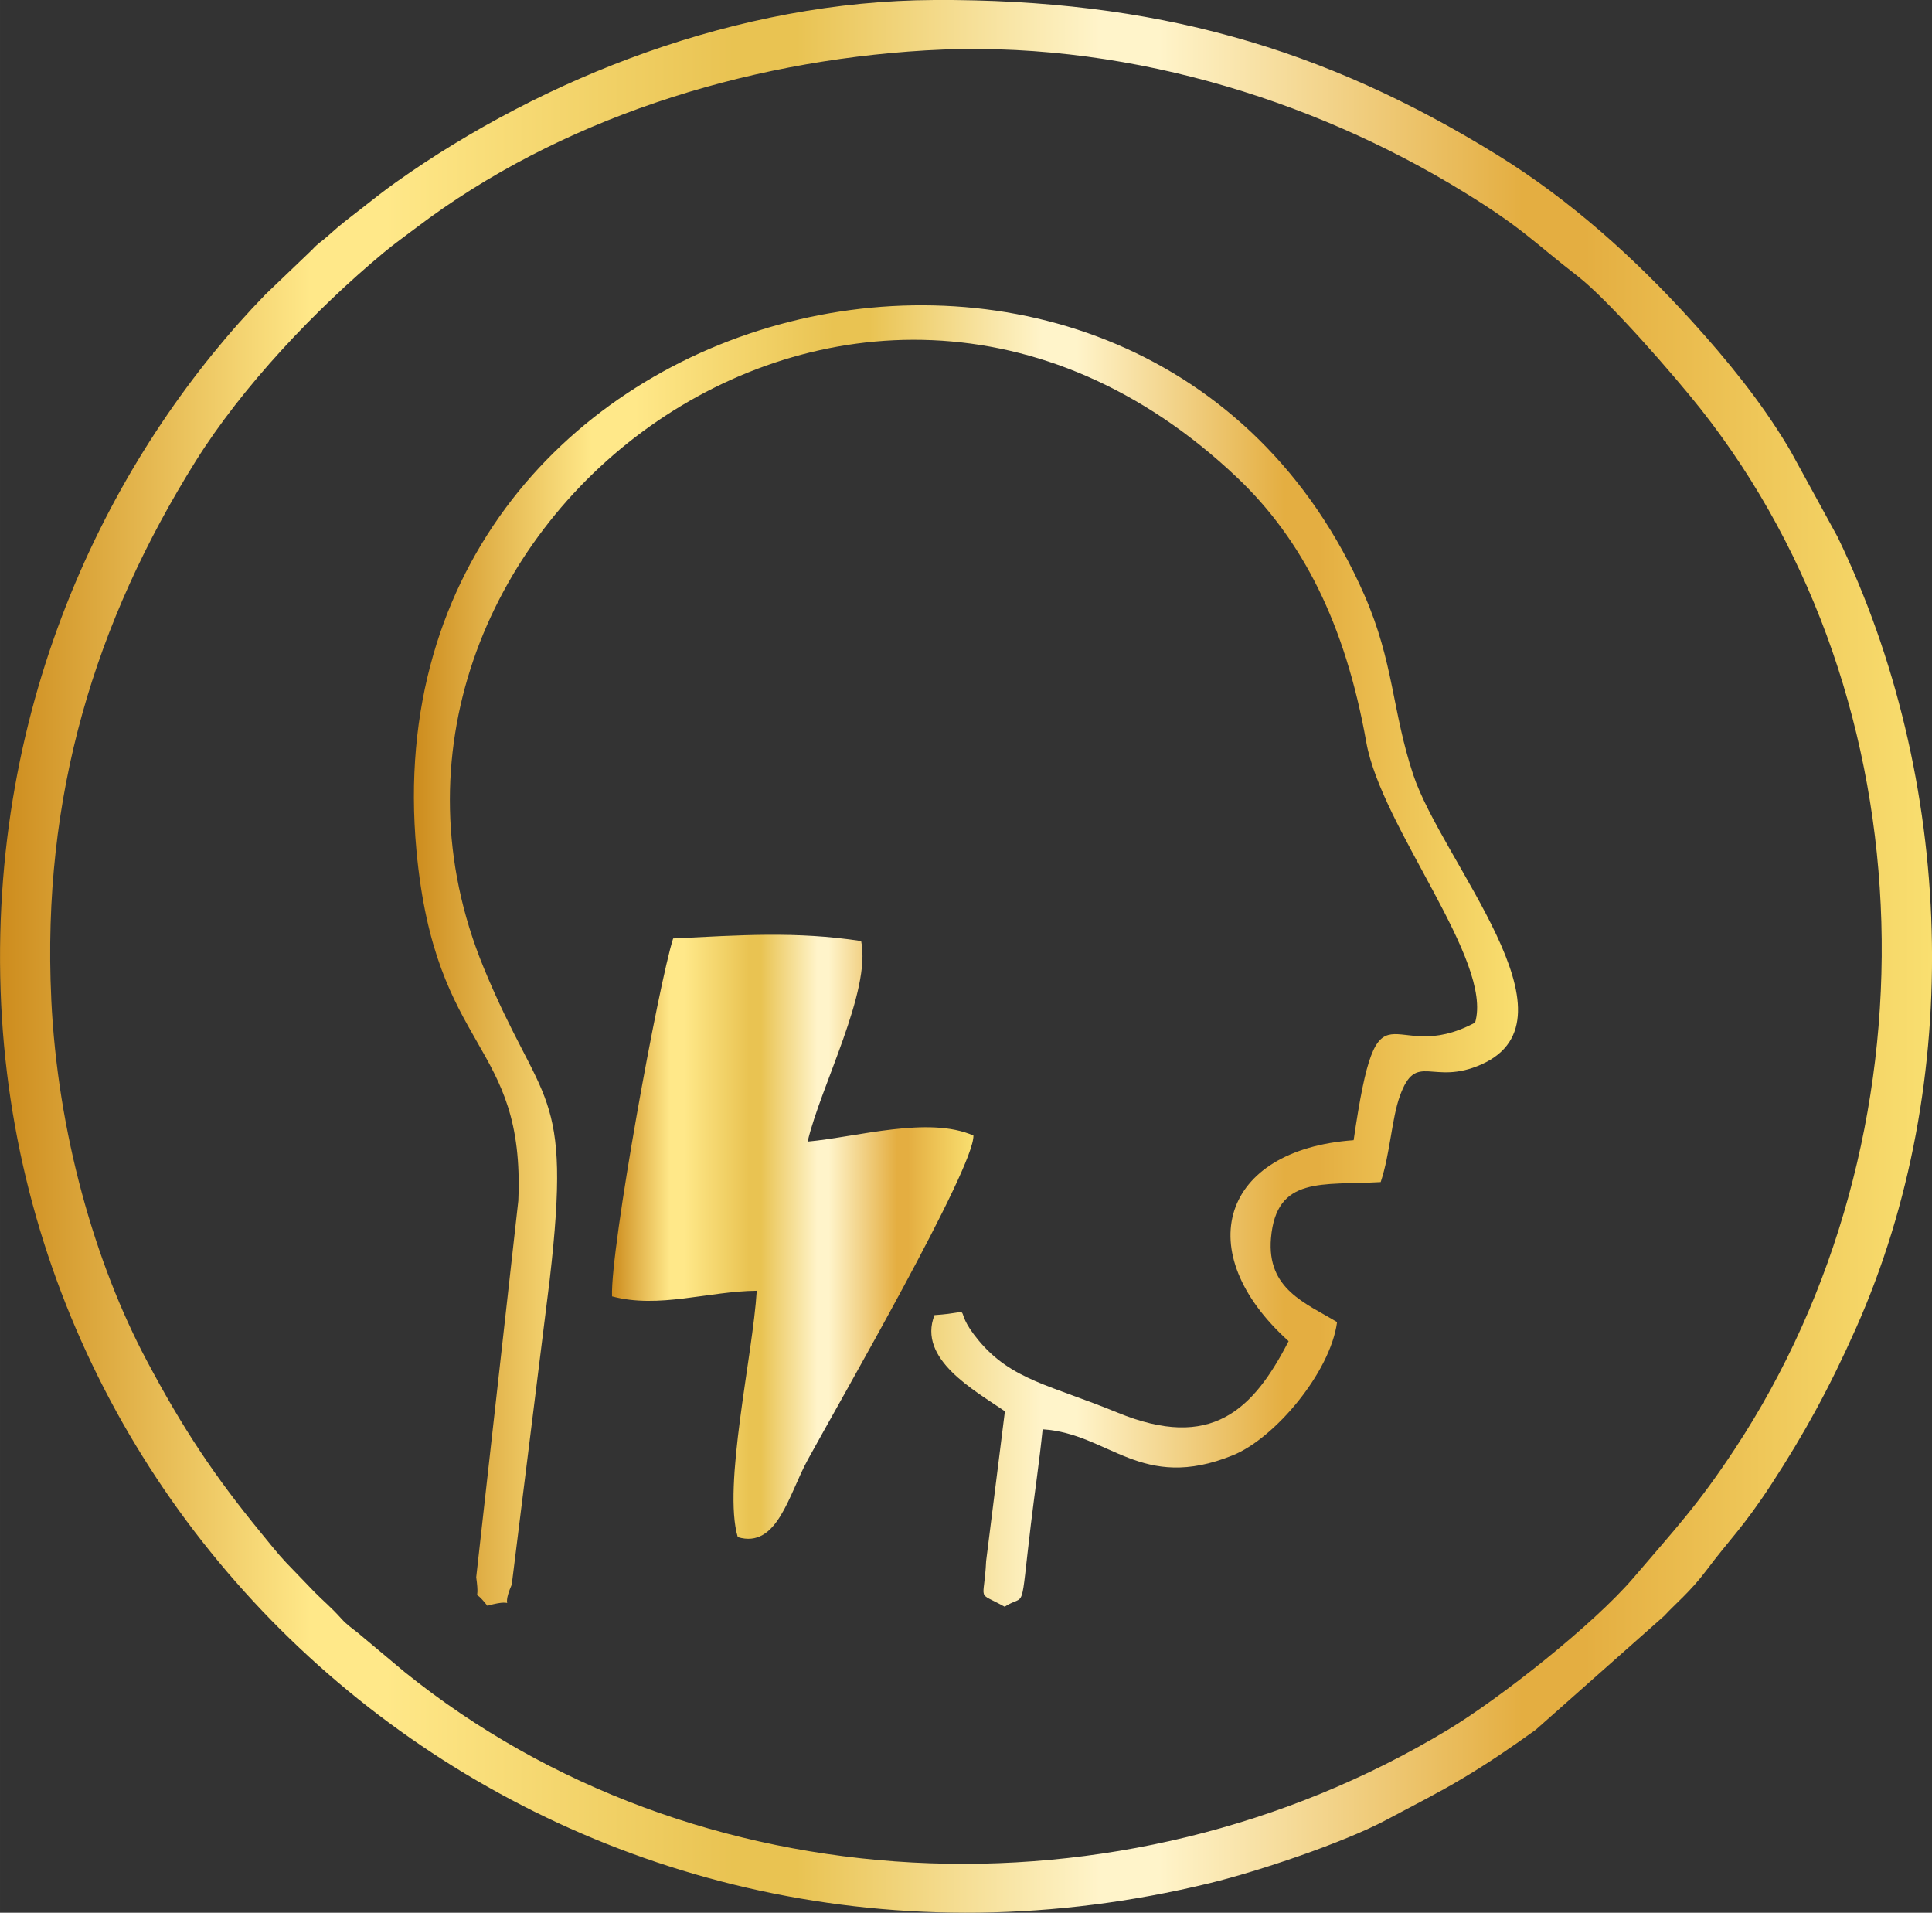
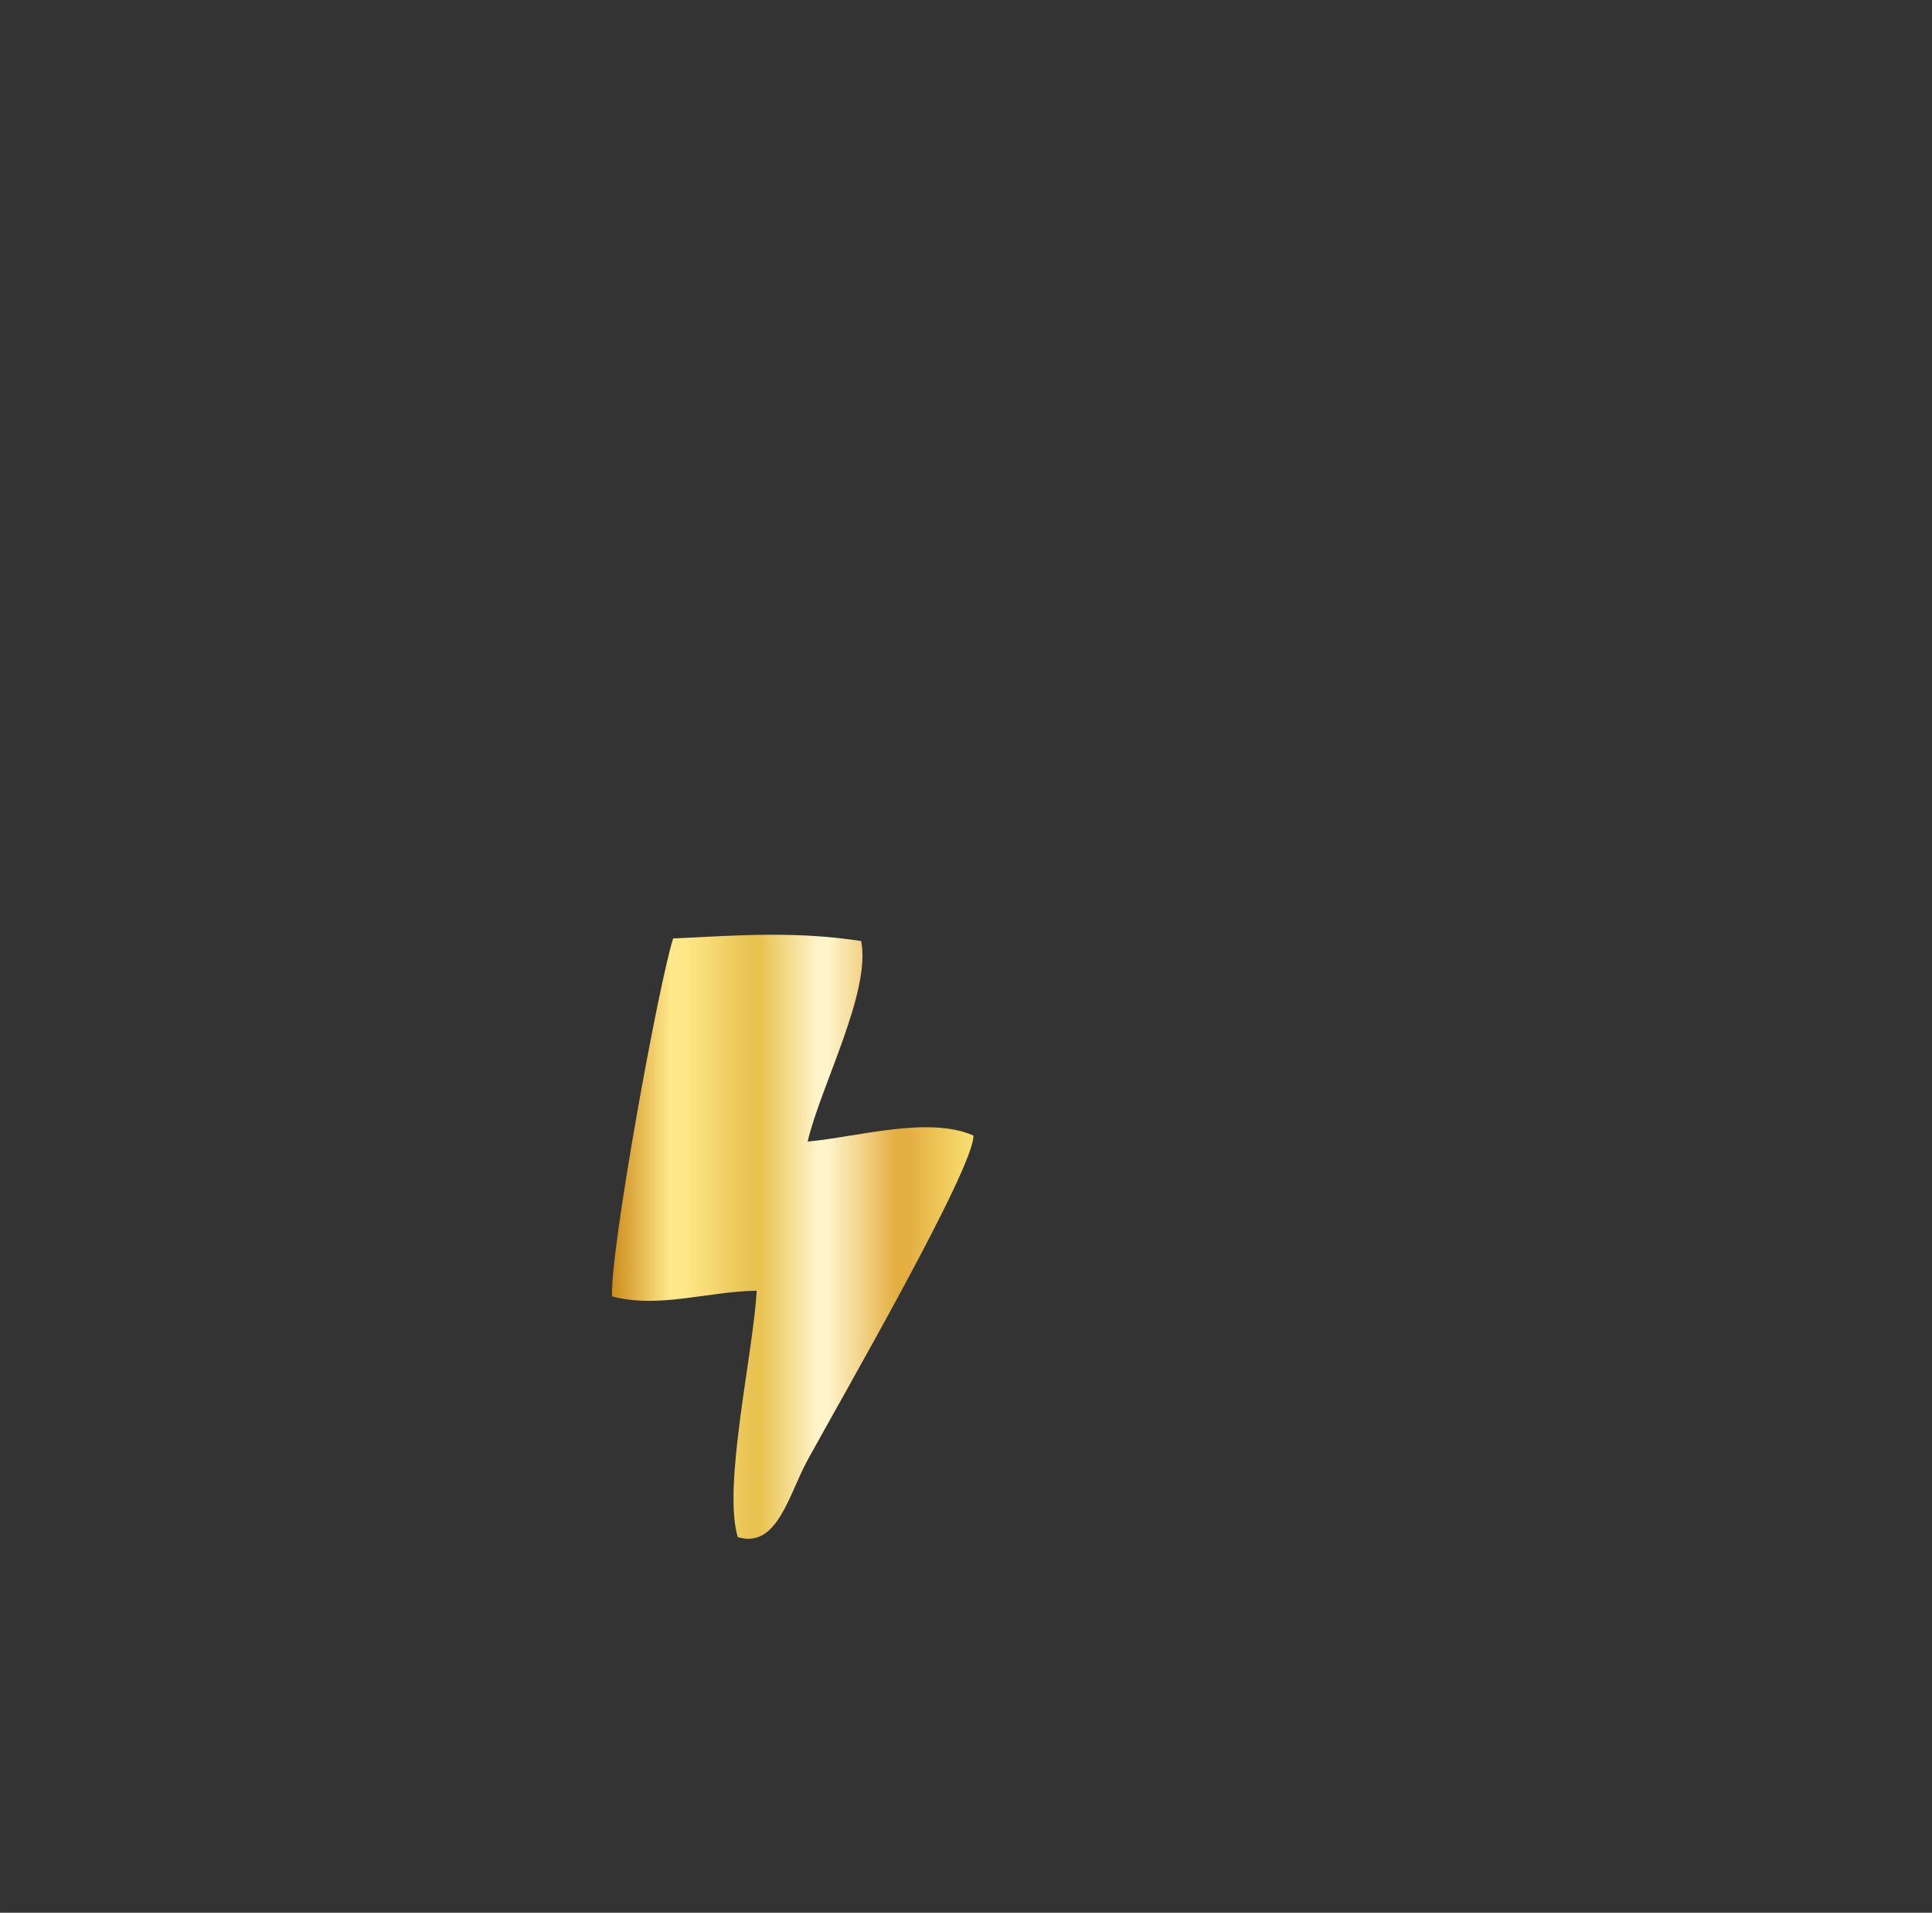
<svg xmlns="http://www.w3.org/2000/svg" xmlns:xlink="http://www.w3.org/1999/xlink" viewBox="0 0 660.44 653.75" style="shape-rendering:geometricPrecision; text-rendering:geometricPrecision; image-rendering:optimizeQuality; fill-rule:evenodd; clip-rule:evenodd" version="1.1" height="29.311mm" width="29.611mm" xml:space="preserve">
  <rect x="0" y="0" width="660.44" height="653.75" fill="#333333" stroke="none" />
  <defs>
    <style type="text/css">
   
    .fil1 {fill:url(#id0);fill-rule:nonzero}
    .fil2 {fill:url(#id1);fill-rule:nonzero}
    .fil0 {fill:url(#id2);fill-rule:nonzero}
   
  </style>
    <linearGradient y2="326.76" x2="518.94" y1="326.76" x1="141.51" gradientUnits="userSpaceOnUse" id="id0">
      <stop style="stop-opacity:1; stop-color:#CD8C1D" offset="0" />
      <stop style="stop-opacity:1; stop-color:#FFE889" offset="0.161" />
      <stop style="stop-opacity:1; stop-color:#FFE889" offset="0.18" />
      <stop style="stop-opacity:1; stop-color:#FFE889" offset="0.2" />
      <stop style="stop-opacity:1; stop-color:#E9C352" offset="0.38" />
      <stop style="stop-opacity:1; stop-color:#E9C352" offset="0.412" />
      <stop style="stop-opacity:1; stop-color:#FFF4CA" offset="0.569" />
      <stop style="stop-opacity:1; stop-color:#FFF4CA" offset="0.6" />
      <stop style="stop-opacity:1; stop-color:#E4AE41" offset="0.788" />
      <stop style="stop-opacity:1; stop-color:#E4AE41" offset="0.82" />
      <stop style="stop-opacity:1; stop-color:#F9DF70" offset="1" />
    </linearGradient>
    <linearGradient y2="422.71" x2="332.75" y1="422.71" x1="209.2" xlink:href="#id0" gradientUnits="userSpaceOnUse" id="id1">
  </linearGradient>
    <linearGradient y2="326.88" x2="660.44" y1="326.88" x1="-0" xlink:href="#id0" gradientUnits="userSpaceOnUse" id="id2">
  </linearGradient>
  </defs>
  <g id="Layer_x0020_1">
-     <path d="M17.53 341.46c-3.29,-69.53 15.01,-128.91 49.35,-183.83 15.96,-25.54 40.96,-51.91 64.27,-71.28 3.63,-3.02 7.3,-5.62 11.2,-8.58 48.58,-36.84 111.52,-56.85 174.13,-60.55 65.75,-3.89 131.36,16.12 183.8,48.33 20.47,12.58 23.51,16.82 39.02,28.82 10.54,8.15 33.15,34.12 42.07,45.42 78.97,100.01 81.86,249.09 11.59,355.56 -12.84,19.46 -20.31,27.19 -34.45,43.78 -13.68,16.05 -45.66,41.3 -63.61,52.12 -111.7,67.36 -257.51,60.1 -356.55,-19.75l-15.88 -13.3c-2.01,-1.64 -3.85,-2.83 -5.61,-4.78 -3.97,-4.4 -5.84,-5.73 -9.44,-9.37l-9.67 -10.04c-2.59,-2.71 -6.08,-7.12 -8.66,-10.26 -15.82,-19.33 -26.53,-35.34 -39.01,-58.86 -17.66,-33.3 -30.4,-77.82 -32.56,-123.43zm301.88 -341.46c-67.1,0.28 -133.47,26.43 -184.02,62.26 -4.13,2.93 -7.32,5.48 -11.76,8.95 -4.26,3.33 -7.03,5.32 -11.41,9.31 -2.41,2.19 -3.22,2.32 -5.55,4.86l-15.87 15.19c-49.41,50.84 -94.14,133.52 -90.59,238.07 6.83,201.38 199.89,356.95 413.29,305.01 16.83,-4.09 45.91,-13.9 60.37,-21.62 9.84,-5.26 17.39,-8.99 26.2,-14.26 9.01,-5.38 16.66,-10.63 24.89,-16.54l43.95 -38.96c3.74,-4.09 8.9,-8.2 14.47,-15.63 8.01,-10.7 12.47,-14.49 22.26,-29.51 10.94,-16.78 19.65,-32.53 28.81,-53.14 37.49,-84.35 33.61,-188.11 -6.29,-270.5l-16.02 -29.25c-0.4,-0.66 -0.66,-1.12 -1.04,-1.76 -9.26,-15.4 -20.62,-29.32 -32.69,-42.64 -19.6,-21.65 -41.59,-41.44 -66.55,-56.86 -59.63,-36.84 -117.32,-53.3 -192.46,-52.99z" class="fil0" />
-     <path d="M166.61 548.83c11.5,-3.31 3.78,3.17 8.33,-7.24l12.97 -104.22c7.7,-66.59 -2.75,-58.49 -22.56,-106.62 -59.89,-145.52 125.9,-292.32 257.5,-167.58 22.36,21.19 37.02,50.05 44.2,90.48 5.21,29.35 43.5,74.66 37.2,95.86 -29.57,15.81 -32.97,-18.47 -41.52,40.19 -45.27,3.24 -56.15,38.14 -22.23,68.69 -12.1,23.55 -26.42,37.59 -58.52,24.4 -22.8,-9.36 -36.13,-11.05 -47.41,-24.6 -10.45,-12.54 0.45,-9.74 -15.12,-8.7 -5.92,15.1 13.79,25.77 24.07,32.87l-6.42 51.21c-0.67,14.5 -3.54,10.1 6.33,15.58 7.49,-4.82 5.16,3.53 8.98,-28.22 1.34,-11.16 2.85,-21.11 4.01,-32.41 22.82,1.43 33.63,21.59 65.04,8.87 14.24,-5.76 33.3,-28.24 35.61,-45.52 -10.63,-6.46 -24.1,-11.17 -22.59,-28.72 1.85,-21.36 17.54,-17.97 37.5,-19.13 3.23,-9.68 3.76,-21.66 6.54,-29.38 5.65,-15.7 11.01,-3.26 27.98,-10.88 34.81,-15.62 -13.59,-69.36 -23.41,-99.01 -7.21,-21.76 -6.63,-38.4 -16.65,-61.29 -74.79,-170.78 -342.02,-107.35 -324.09,87.12 6.45,69.99 37.17,64.7 34.83,119.83l-14.39 128.67c1.49,10.57 -1.94,2.39 3.8,9.73z" class="fil1" />
    <path d="M209.22 443.08c15.92,4.3 33.01,-1.77 49.47,-1.92 -1.36,22.29 -11.69,66.79 -6.49,84.21 13.51,4.07 17.39,-14.52 23.93,-26.46 11.21,-20.47 57.09,-100.01 56.62,-110.8 -15.31,-6.77 -39.78,0.53 -56.67,2.07 4.45,-18.95 21.77,-51.33 18.3,-68.55 -22.48,-3.42 -41.38,-1.99 -64.27,-0.88 -4.92,15.3 -21.51,106.05 -20.89,122.33z" class="fil2" />
  </g>
</svg>